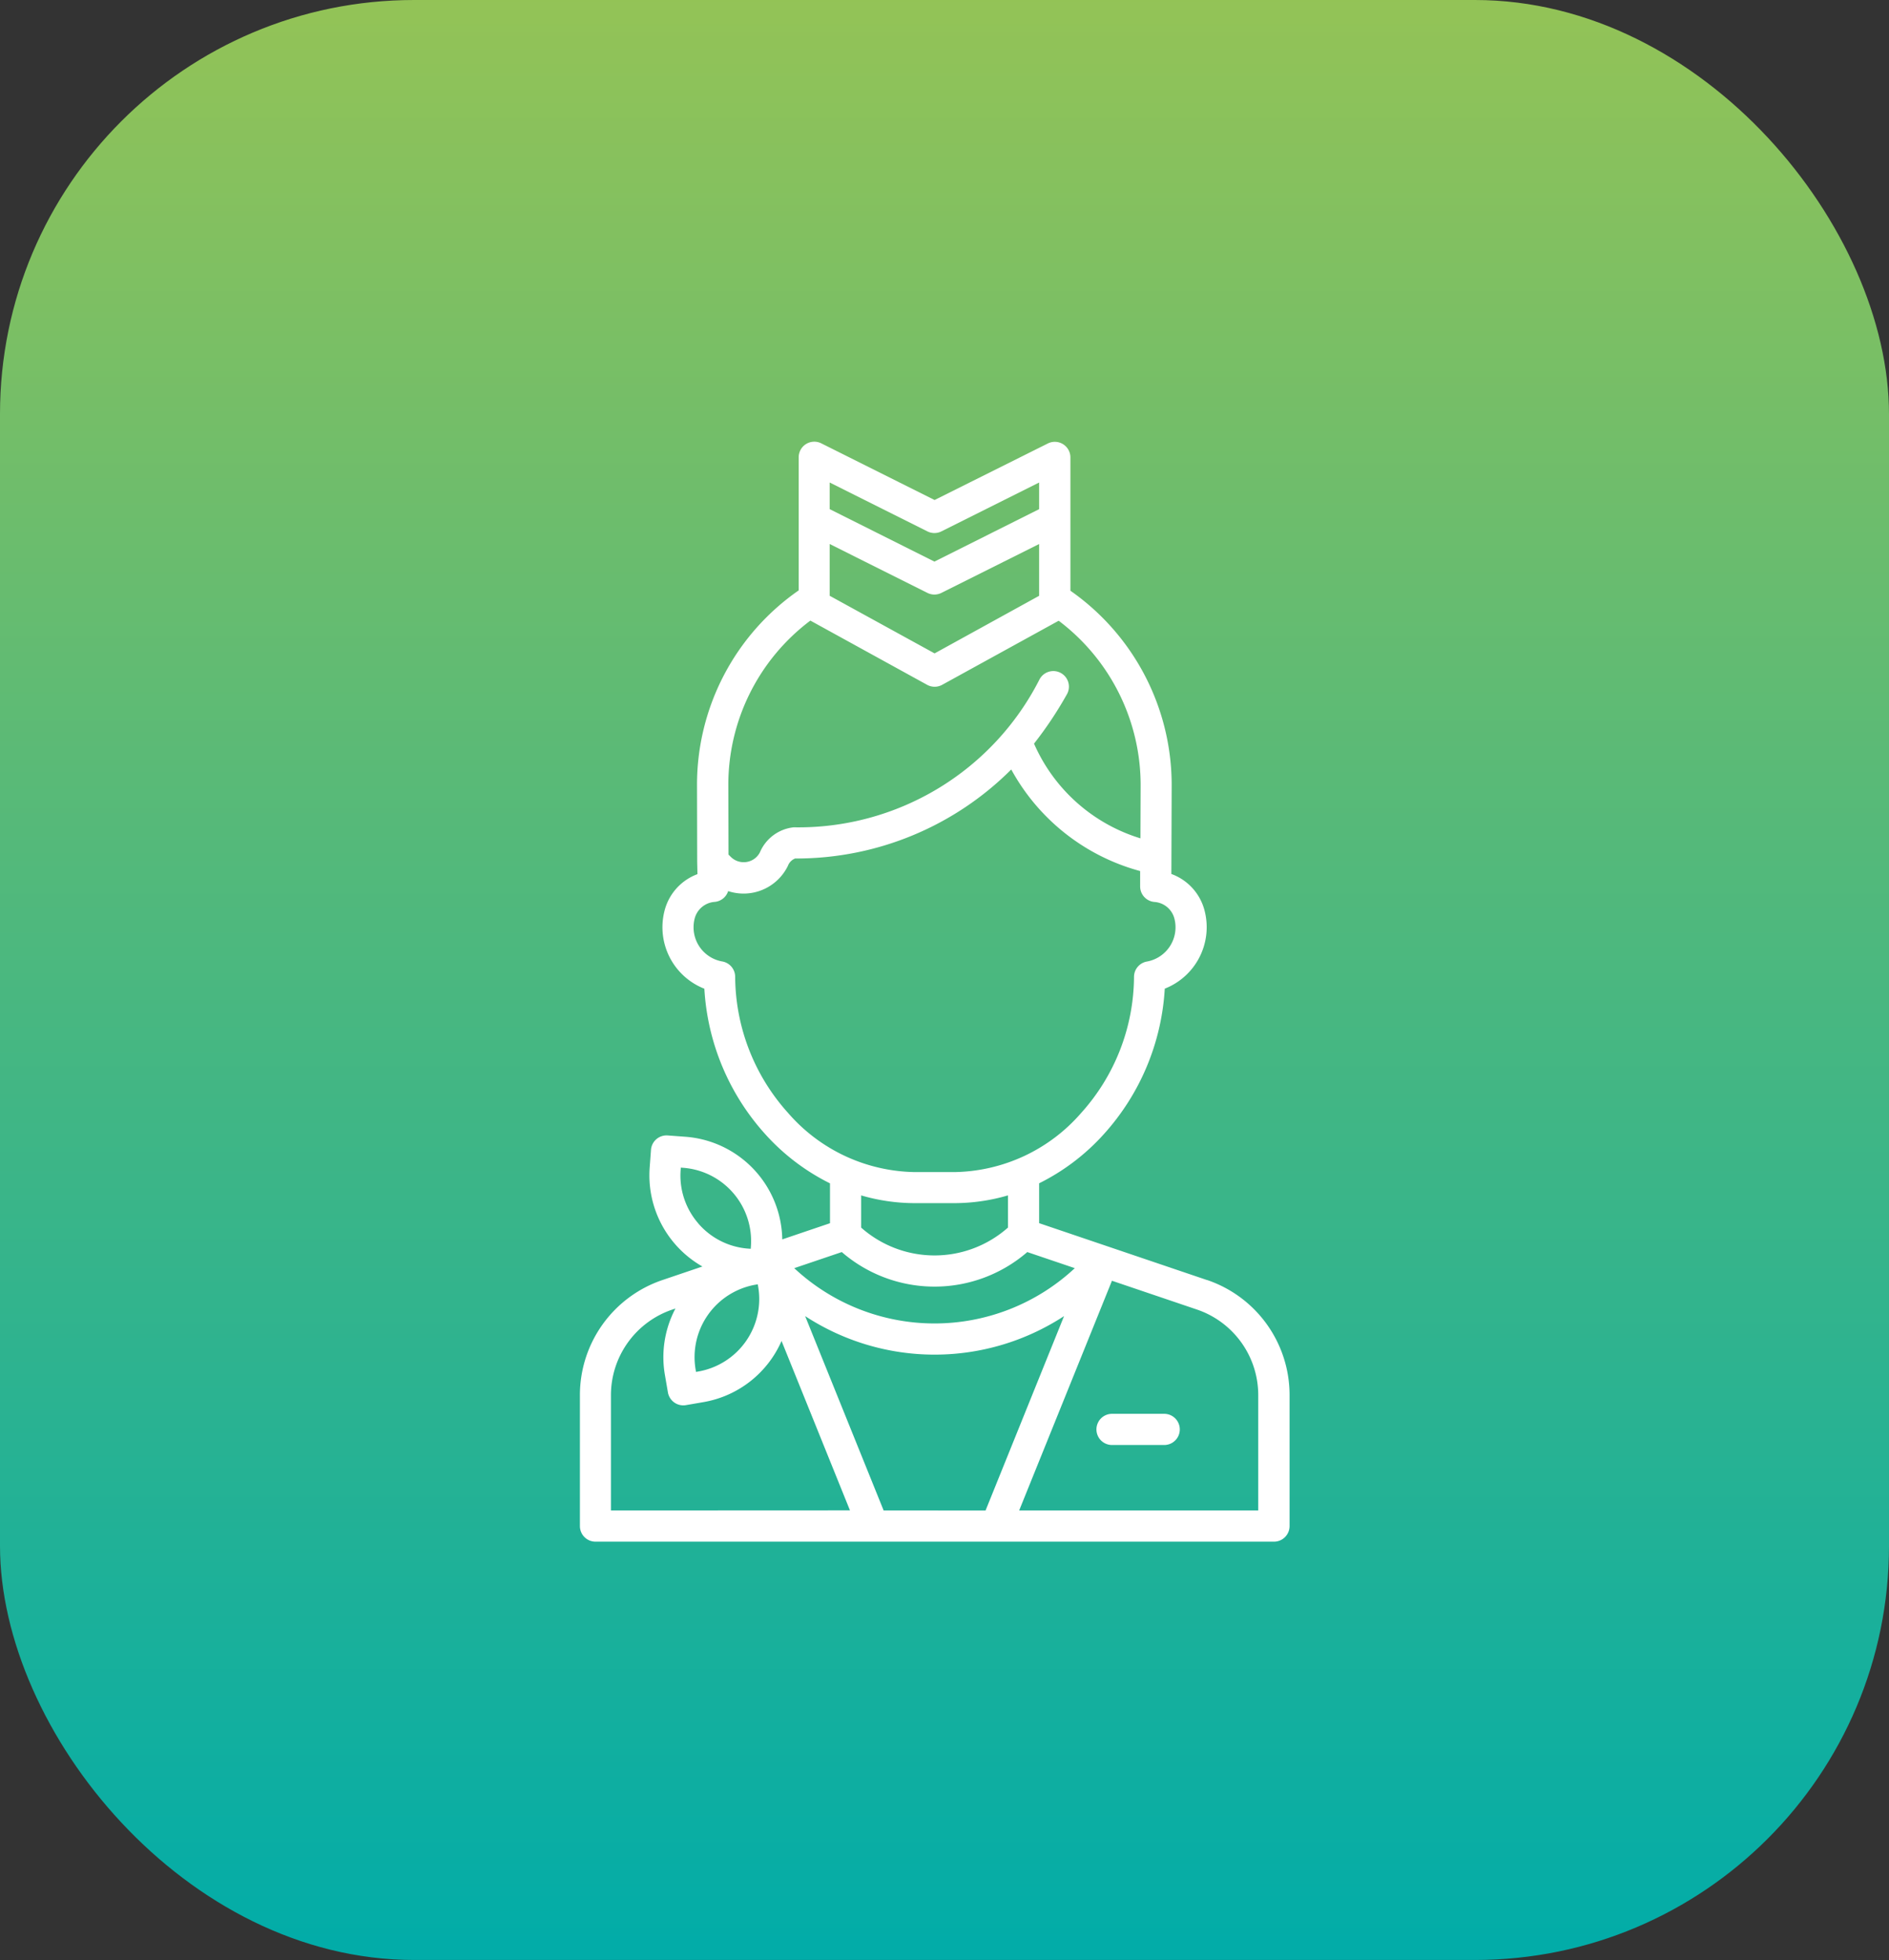
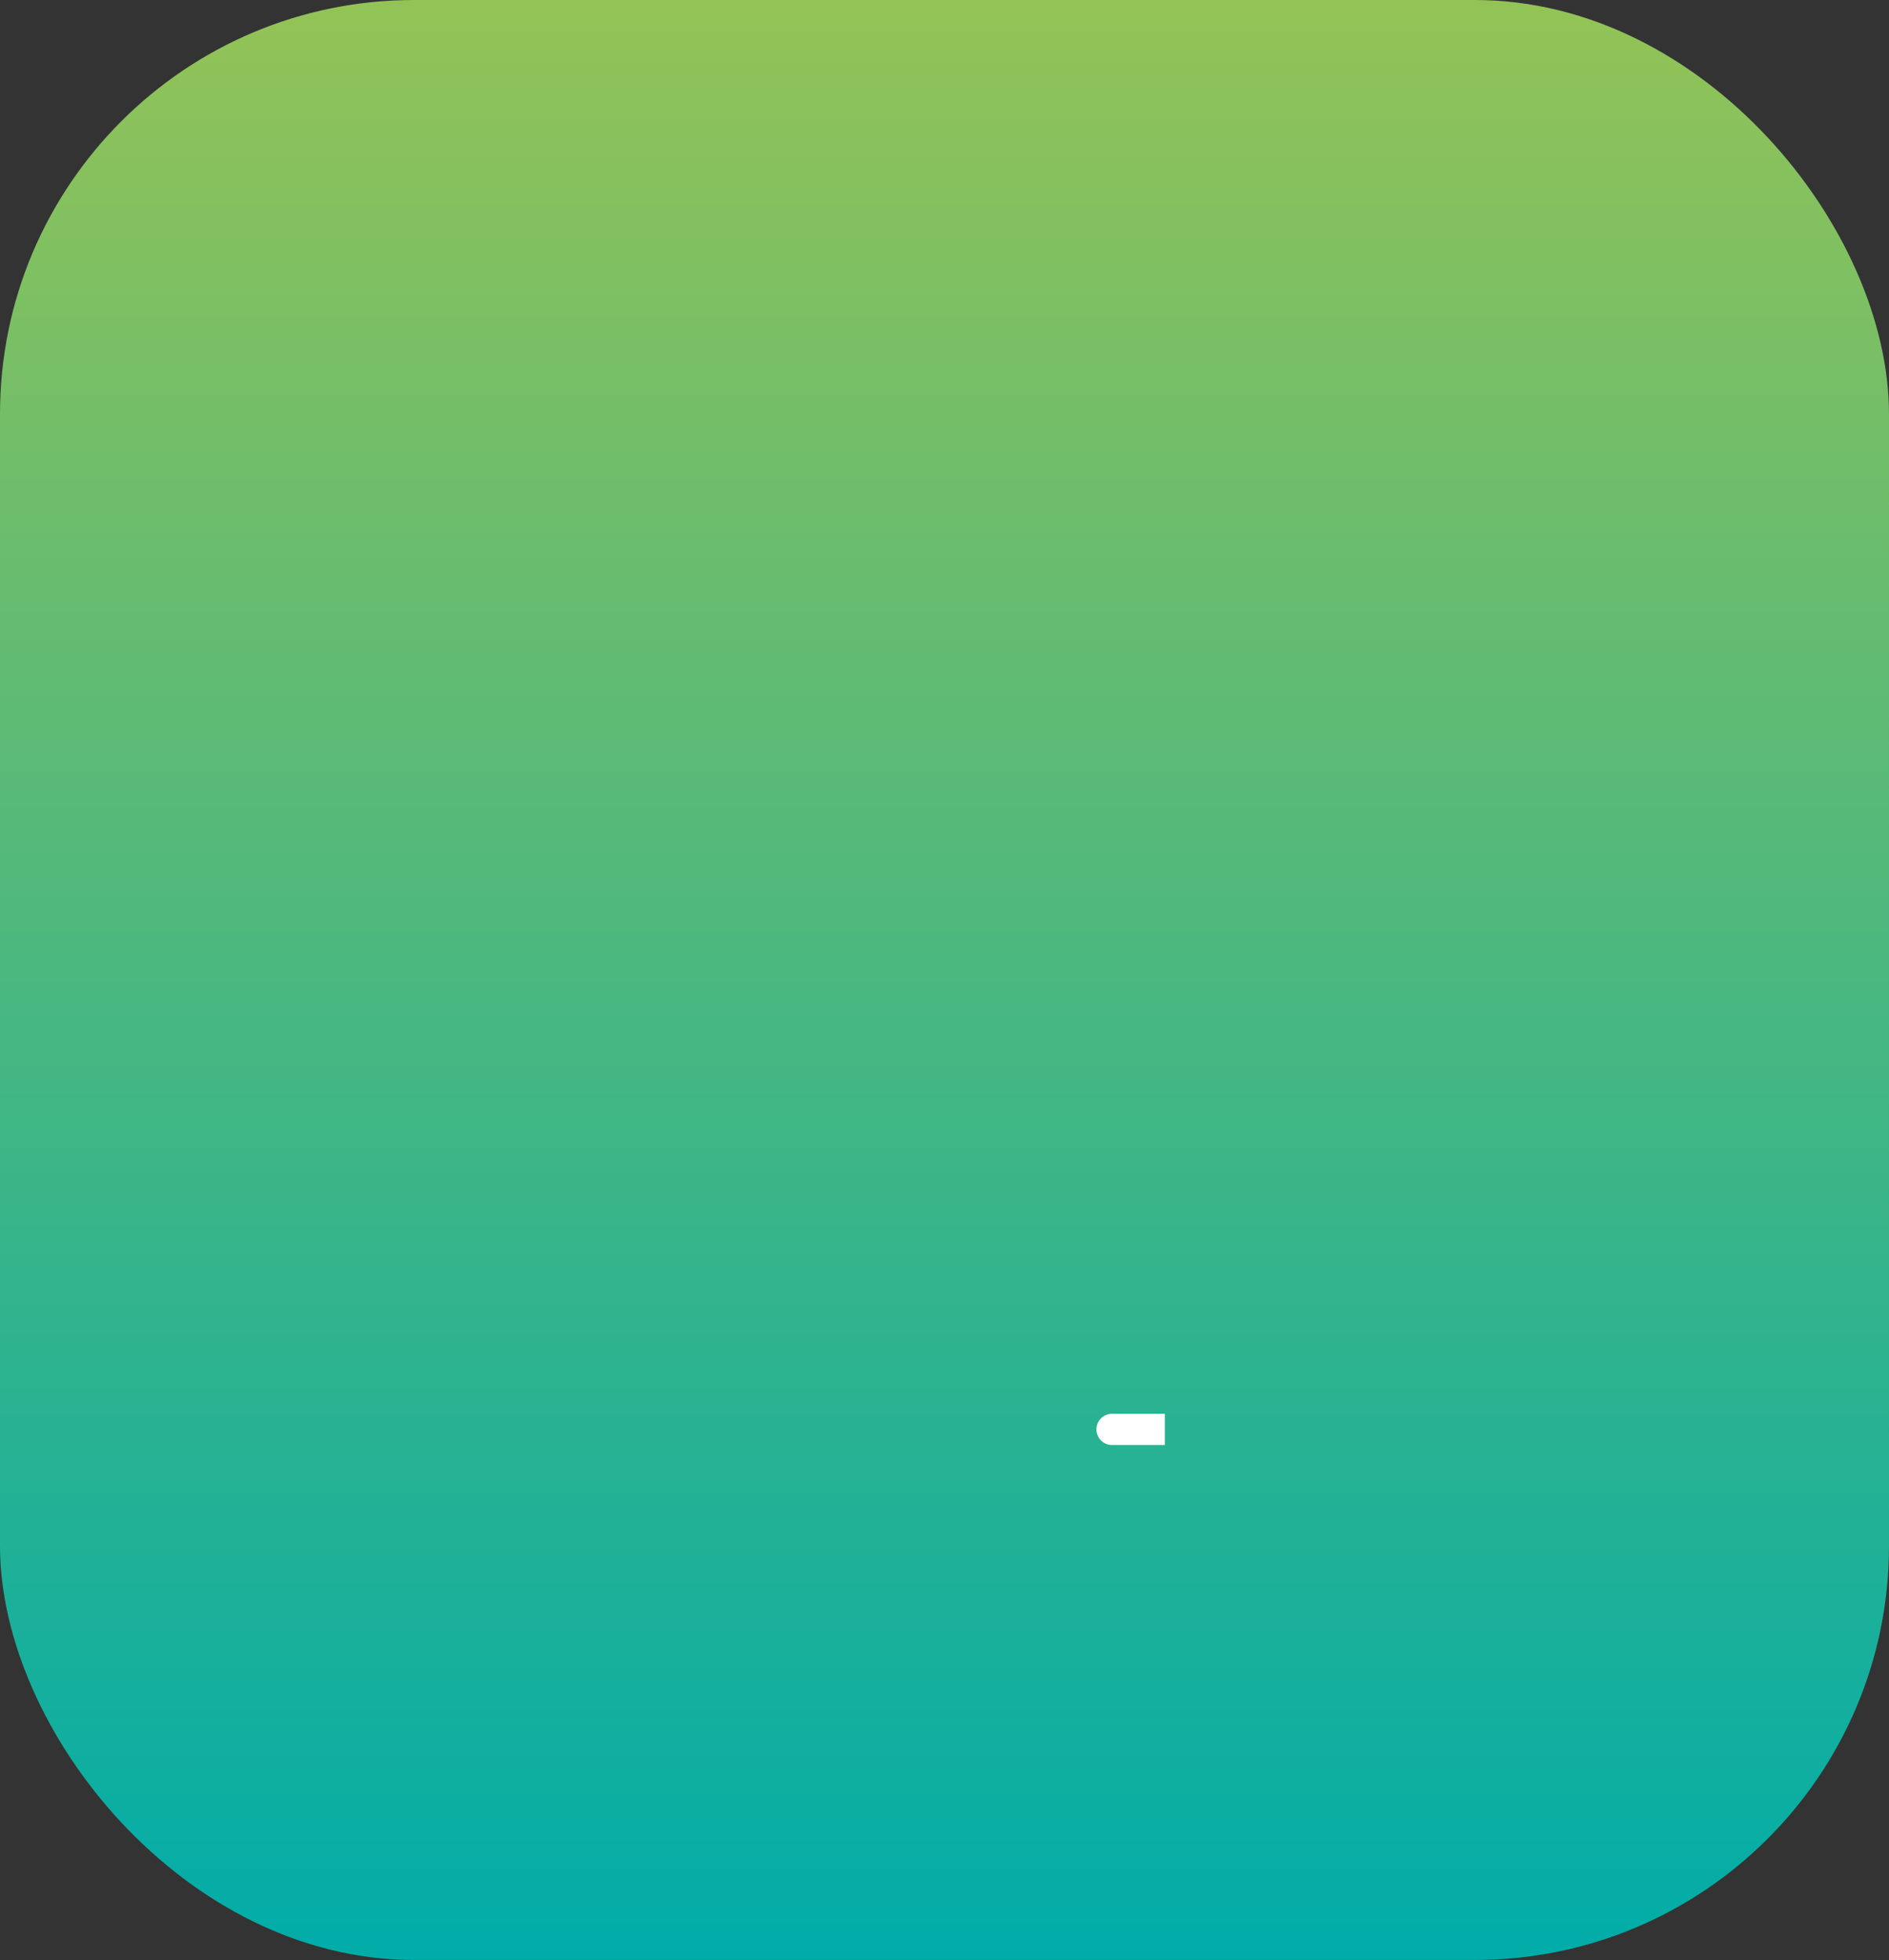
<svg xmlns="http://www.w3.org/2000/svg" viewBox="0 0 68.428 71">
  <rect x="0" y="0" width="68.428" height="71" fill="#333333" stroke="none" />
  <defs>
    <style>
      .cls-1 {
        fill: url(#linear-gradient);
      }

      .cls-2 {
        fill: #fff;
      }
    </style>
    <linearGradient id="linear-gradient" x1="0.5" x2="0.5" y2="1" gradientUnits="objectBoundingBox">
      <stop offset="0" stop-color="#94c356" />
      <stop offset="1" stop-color="#00aca9" />
    </linearGradient>
  </defs>
  <g id="Group_433" data-name="Group 433" transform="translate(-1278 -1289)">
    <g id="Group_144" data-name="Group 144" transform="translate(1278 1289)">
      <rect id="Rectangle_11" data-name="Rectangle 11" class="cls-1" width="68.428" height="71" rx="15" />
    </g>
    <g id="air-hostess" transform="translate(1299 1305)">
-       <path id="Path_243" data-name="Path 243" class="cls-2" d="M330.921,445.62h-1.937a.565.565,0,0,0,0,1.129h1.937a.565.565,0,0,0,0-1.129Z" transform="translate(-309.725 -410.404)" />
-       <path id="Path_244" data-name="Path 244" class="cls-2" d="M119.36,39.364l-6.073-2.058V35.862a7.829,7.829,0,0,0,2.356-1.794,8.594,8.594,0,0,0,2.195-5.257,2.391,2.391,0,0,0,1.45-2.795,1.918,1.918,0,0,0-1.211-1.359l.011-3.161a8.59,8.59,0,0,0-3.668-7.1V9.562a.565.565,0,0,0-.818-.5L109.5,11.11l-4.105-2.053a.565.565,0,0,0-.818.5v4.827a8.57,8.57,0,0,0-3.683,7.057L100.9,24.2v.011l.01.452a1.918,1.918,0,0,0-1.2,1.356,2.392,2.392,0,0,0,1.45,2.794,8.594,8.594,0,0,0,2.195,5.257,7.829,7.829,0,0,0,2.356,1.794v1.444l-1.729.586a3.79,3.79,0,0,0-3.509-3.718l-.646-.048a.565.565,0,0,0-.6.521l-.048.646a3.8,3.8,0,0,0,1.91,3.581l-1.446.49a4.4,4.4,0,0,0-2.991,4.172v4.741a.565.565,0,0,0,.565.565h24.577a.565.565,0,0,0,.565-.565V43.536a4.4,4.4,0,0,0-2.991-4.172ZM105.7,10.476l3.541,1.771a.565.565,0,0,0,.505,0l3.541-1.771v.965l-3.793,1.9-3.794-1.9Zm0,2.228,3.541,1.771a.565.565,0,0,0,.505,0l3.541-1.771v1.876L109.5,16.666,105.7,14.579ZM105,15.478l4.23,2.327a.565.565,0,0,0,.544,0l4.221-2.322a7.462,7.462,0,0,1,2.969,6.008l-.007,1.875a6.177,6.177,0,0,1-3.855-3.431,13.839,13.839,0,0,0,1.178-1.764.565.565,0,1,0-.983-.555,9.8,9.8,0,0,1-8.877,5.351l-.029,0a1.5,1.5,0,0,0-1.216.9.649.649,0,0,1-.307.3.663.663,0,0,1-.751-.13l-.082-.082-.007-2.518A7.443,7.443,0,0,1,105,15.478ZM104.19,33.31a7.427,7.427,0,0,1-1.914-4.917v-.011a.565.565,0,0,0-.467-.556,1.256,1.256,0,0,1-1.04-1.24,1.269,1.269,0,0,1,.036-.3.808.808,0,0,1,.732-.618.565.565,0,0,0,.485-.391,1.785,1.785,0,0,0,2.164-.914.459.459,0,0,1,.262-.267l.029,0a11.006,11.006,0,0,0,7.8-3.225,7.569,7.569,0,0,0,4.669,3.68l0,.554a.565.565,0,0,0,.513.565.807.807,0,0,1,.732.618,1.26,1.26,0,0,1-1,1.541.565.565,0,0,0-.467.556v.011a7.427,7.427,0,0,1-1.914,4.917,6.2,6.2,0,0,1-4.609,2.143h-1.4A6.2,6.2,0,0,1,104.19,33.31Zm7.968,2.99v1.166a4.009,4.009,0,0,1-5.319,0V36.3a6.955,6.955,0,0,0,1.93.281h1.46A6.953,6.953,0,0,0,112.158,36.3Zm-6.02,2.053a5.136,5.136,0,0,0,6.72,0l1.721.583a7.447,7.447,0,0,1-10.163,0Zm-5.2-1.041a2.644,2.644,0,0,1-.637-1.935l.006-.083.083.006a2.662,2.662,0,0,1,2.456,2.852l-.006.083-.083-.006A2.644,2.644,0,0,1,100.936,37.312Zm2.075,2.223.082-.014.014.082a2.665,2.665,0,0,1-2.169,3.077l-.082.014-.014-.082a2.665,2.665,0,0,1,2.169-3.077Zm-5.237,8.178V43.536a3.274,3.274,0,0,1,2.224-3.1l.113-.038A3.77,3.77,0,0,0,99.73,42.8l.11.638a.566.566,0,0,0,.653.46l.638-.11a3.79,3.79,0,0,0,2.825-2.215l2.478,6.136Zm9.878,0-2.843-7.04a8.577,8.577,0,0,0,9.379,0l-2.843,7.04Zm13.57,0h-8.66l3.361-8.321L119,40.434a3.274,3.274,0,0,1,2.224,3.1Z" transform="translate(-96.645 -8.997)" />
+       <path id="Path_243" data-name="Path 243" class="cls-2" d="M330.921,445.62h-1.937a.565.565,0,0,0,0,1.129h1.937Z" transform="translate(-309.725 -410.404)" />
    </g>
  </g>
</svg>